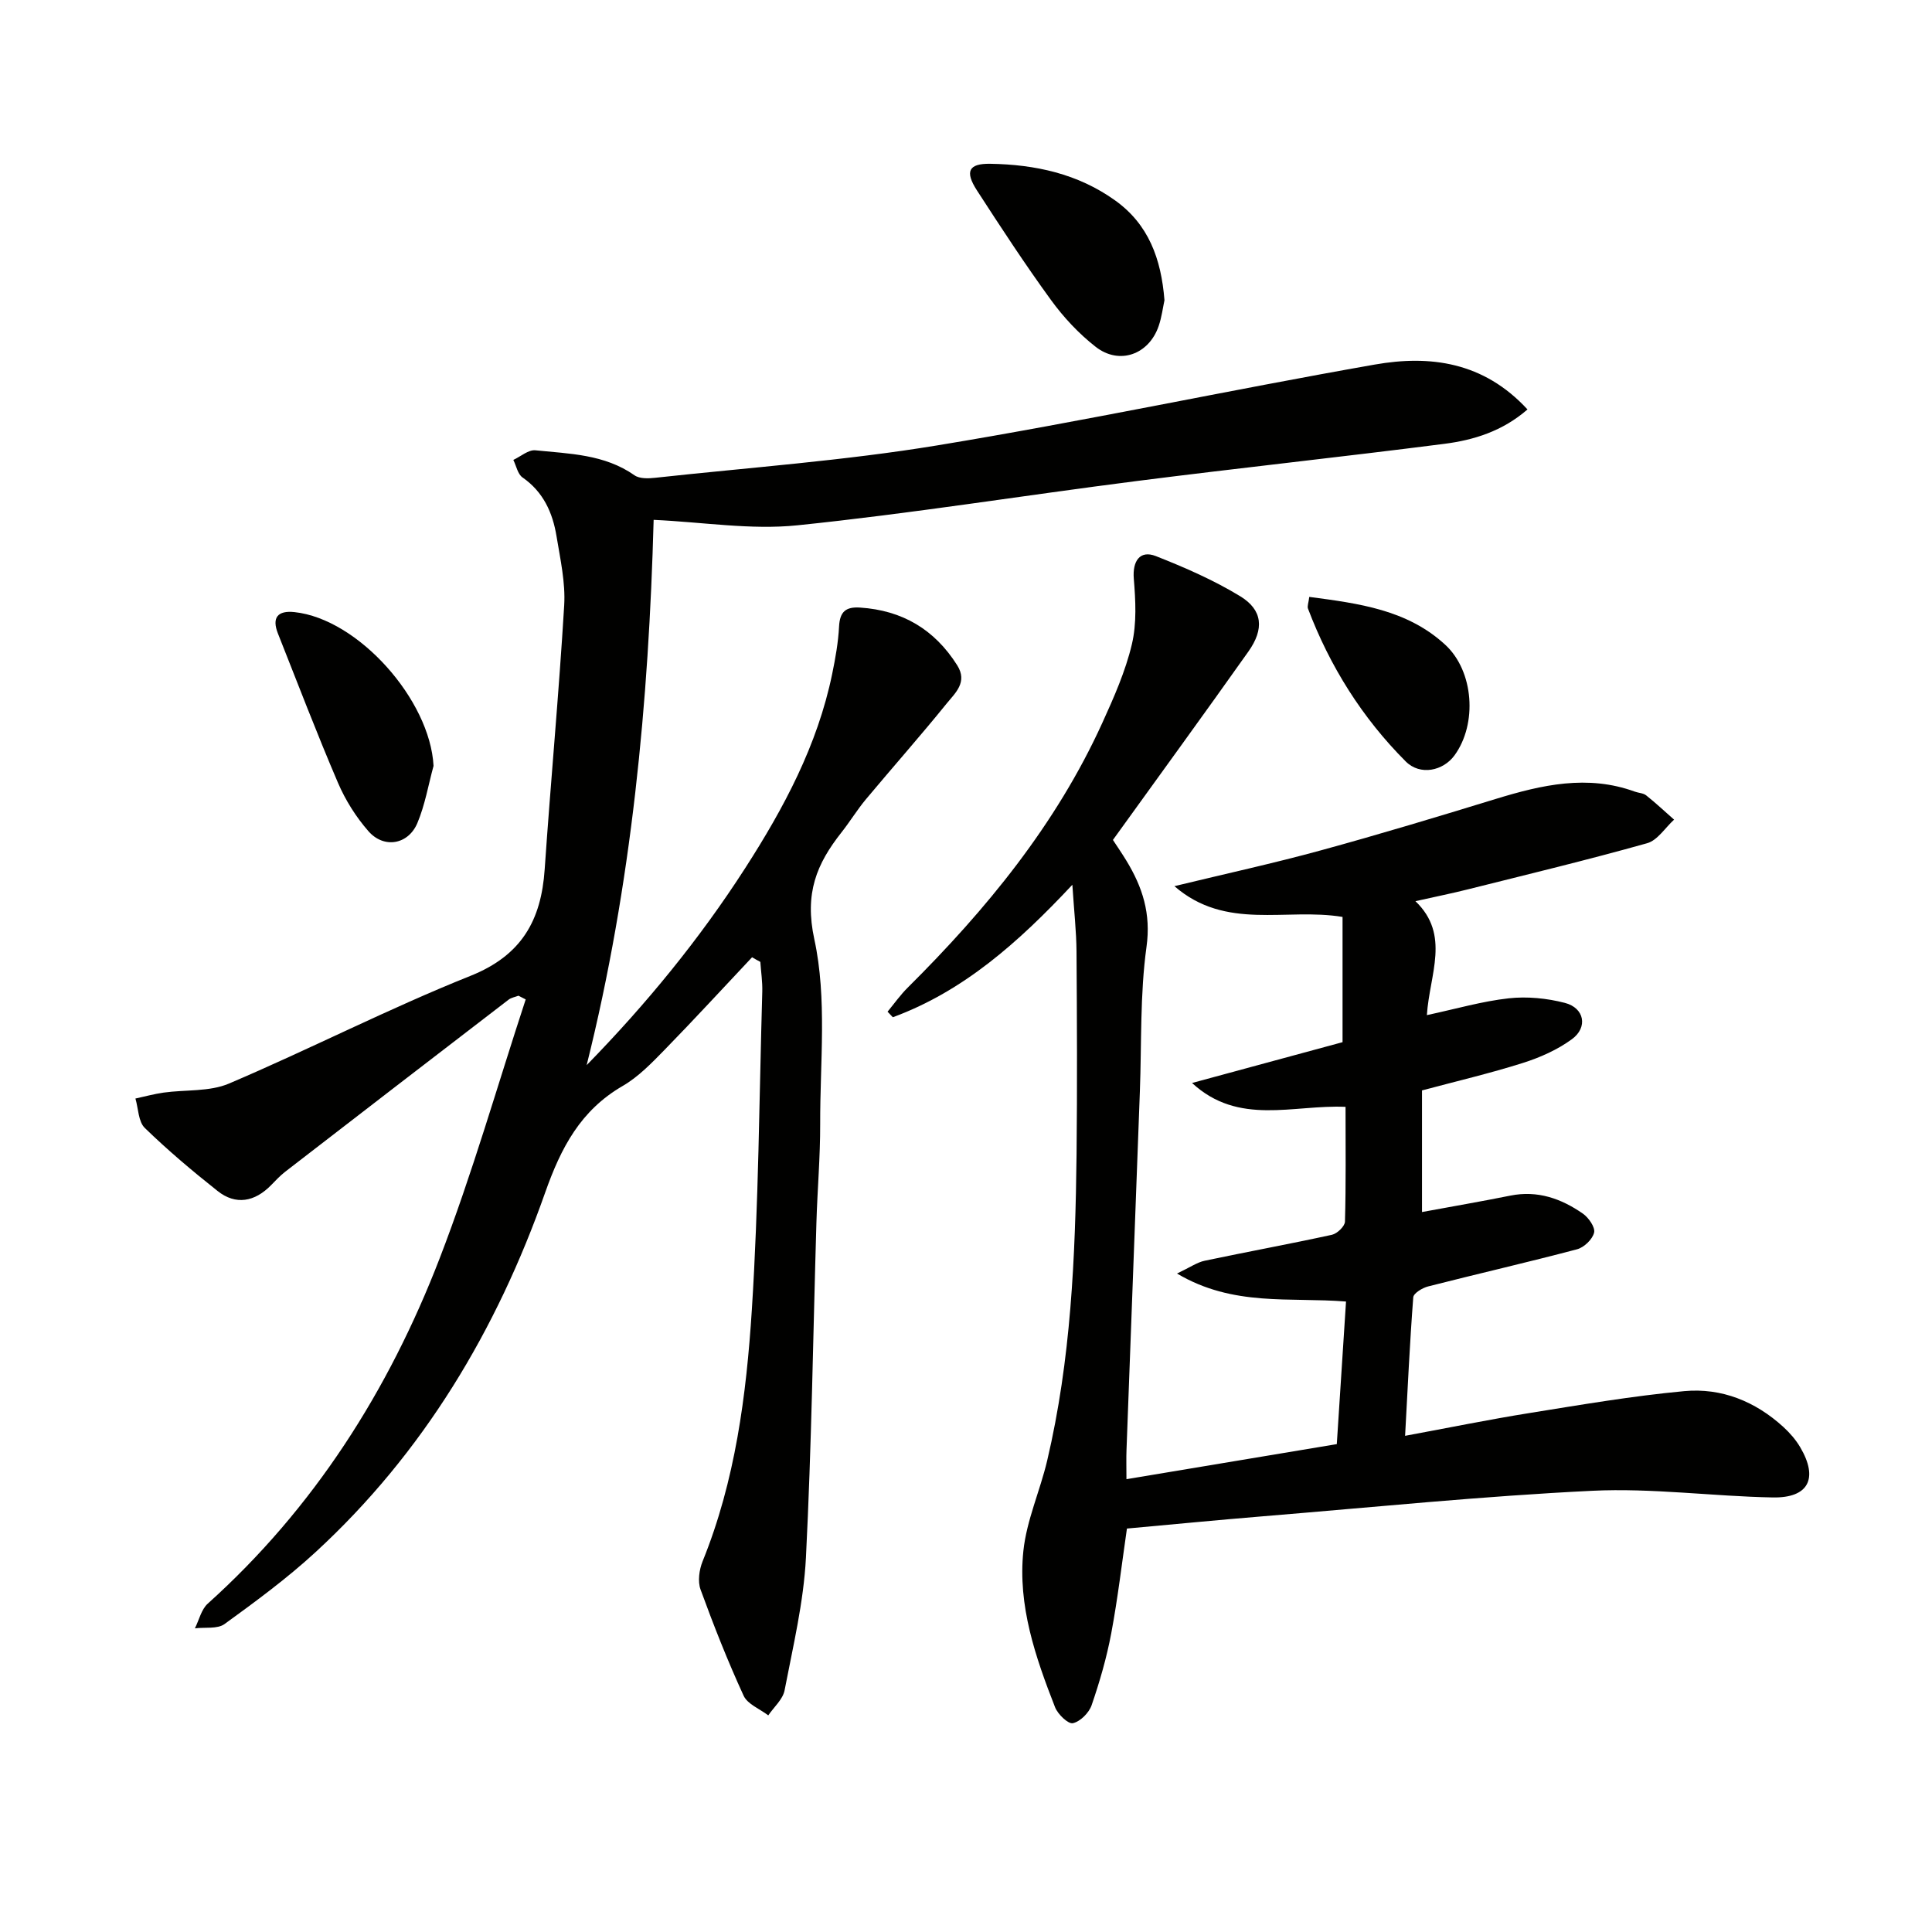
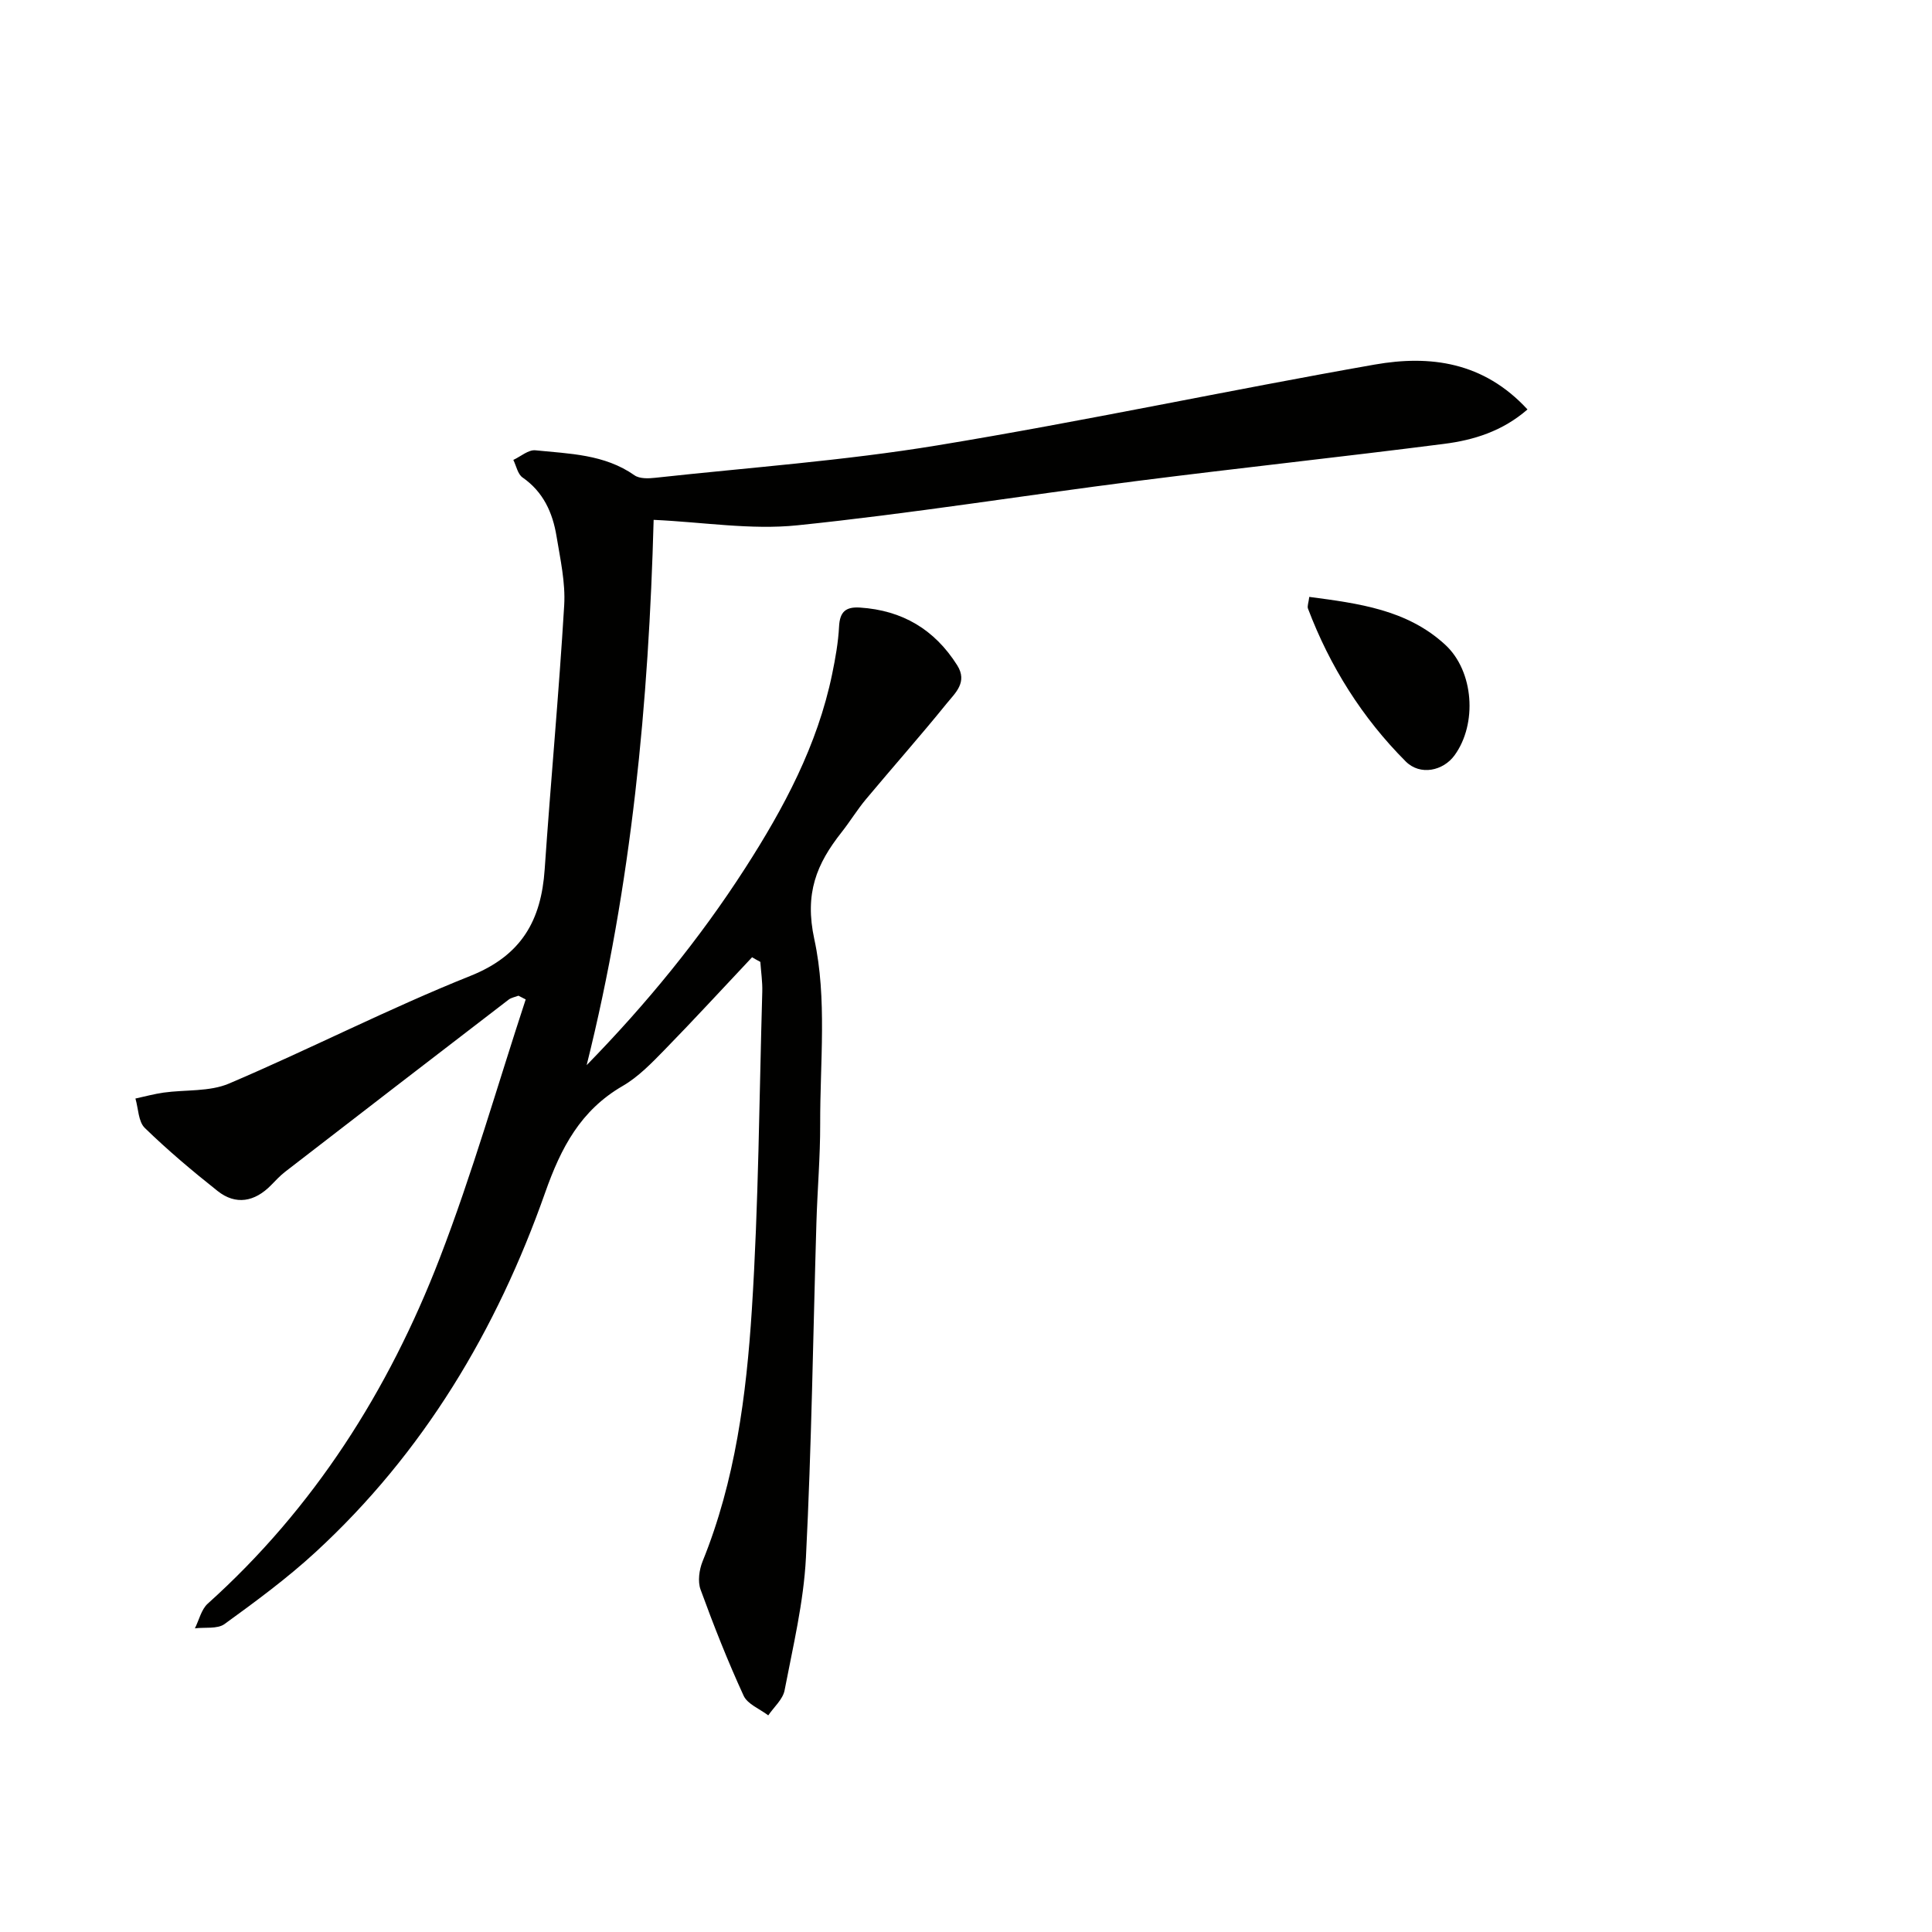
<svg xmlns="http://www.w3.org/2000/svg" enable-background="new 0 0 400 400" viewBox="0 0 400 400">
  <path d="m155.71 198.19c-6.02 6.39-11.97 12.87-18.1 19.15-2.67 2.73-5.42 5.6-8.68 7.49-8.73 5.05-12.78 12.78-16.06 22.08-10.02 28.44-25.19 53.9-47.6 74.5-5.86 5.39-12.33 10.15-18.78 14.83-1.48 1.07-4.06.63-6.14.89.87-1.72 1.32-3.9 2.66-5.11 22.02-19.79 37.45-44.13 48-71.45 6.78-17.56 11.94-35.74 17.83-53.65-.5-.26-1-.51-1.5-.77-.68.27-1.48.39-2.04.82-15.44 11.85-30.86 23.73-46.26 35.63-1.04.81-1.96 1.79-2.88 2.74-3.44 3.54-7.38 4.2-11.1 1.25-5.21-4.13-10.32-8.43-15.08-13.06-1.35-1.31-1.33-4.02-1.94-6.09 1.94-.42 3.87-.95 5.84-1.23 4.52-.63 9.49-.15 13.53-1.87 16.79-7.15 33.07-15.53 50-22.3 10.6-4.24 14.64-11.51 15.36-22.05 1.25-18.23 2.95-36.43 4.04-54.67.28-4.72-.81-9.57-1.59-14.31-.8-4.87-2.73-9.17-7.04-12.16-.99-.69-1.29-2.39-1.9-3.63 1.53-.71 3.13-2.14 4.57-1.99 7.05.72 14.3.81 20.51 5.17 1.05.74 2.88.68 4.3.52 19.49-2.13 39.09-3.53 58.41-6.71 30.28-4.98 60.32-11.42 90.55-16.73 11.45-2.01 22.54-.58 31.63 9.29-5.17 4.5-11.12 6.35-17.28 7.13-21.24 2.72-42.53 5-63.77 7.71-23.39 2.98-46.68 6.74-70.12 9.15-9.6.99-19.48-.66-29.75-1.13-1.01 37.49-4.52 75.51-13.87 112.9 12.29-12.58 23.33-26.04 32.79-40.74 8.04-12.49 15-25.5 18.04-40.24.67-3.25 1.26-6.55 1.43-9.85.16-3.04 1.38-4.1 4.33-3.91 8.77.57 15.44 4.53 20.13 11.95 2.21 3.5-.42 5.74-2.17 7.9-5.44 6.72-11.18 13.2-16.73 19.84-1.81 2.17-3.29 4.61-5.04 6.83-5.18 6.56-7.71 12.64-5.64 22.17 2.66 12.25 1.17 25.44 1.21 38.22.02 6.81-.58 13.62-.78 20.44-.69 23.12-1 46.25-2.17 69.35-.47 9.21-2.67 18.36-4.42 27.47-.36 1.88-2.21 3.47-3.38 5.19-1.75-1.34-4.29-2.31-5.1-4.07-3.3-7.18-6.21-14.56-8.92-21.99-.61-1.68-.28-4.08.42-5.82 6.78-16.71 9.06-34.39 10.2-52.09 1.4-21.9 1.53-43.89 2.16-65.84.06-2.06-.26-4.13-.4-6.19-.58-.3-1.14-.63-1.71-.96z" fill="#010100" />
-   <path d="m230.42 173.9c.79 1.21 1.83 2.72 2.78 4.28 3.34 5.49 5.13 10.96 4.17 17.87-1.36 9.83-1 19.91-1.37 29.88-.93 24.76-1.86 49.52-2.77 74.29-.07 1.79-.01 3.58-.01 6.03 14.75-2.46 29.06-4.85 43.55-7.26.64-9.97 1.26-19.52 1.91-29.52-11.65-.95-23.34 1.12-34.99-5.8 2.76-1.31 4.18-2.33 5.74-2.65 8.76-1.85 17.58-3.46 26.33-5.37 1.09-.24 2.67-1.76 2.7-2.72.22-7.8.12-15.6.12-23.77-10.86-.48-22.12 3.99-31.78-4.94 10.79-2.93 21.18-5.74 31.16-8.45 0-8.94 0-17.37 0-25.93-11.7-1.95-24.14 2.91-34.81-6.37 10.77-2.61 20.61-4.75 30.31-7.41 12.15-3.32 24.22-6.97 36.26-10.66 9.5-2.91 18.96-5.07 28.76-1.5.77.28 1.74.29 2.34.77 2 1.59 3.86 3.34 5.78 5.03-1.85 1.68-3.43 4.28-5.58 4.88-12.28 3.45-24.69 6.44-37.06 9.54-3.37.85-6.78 1.53-10.91 2.46 7.3 6.99 2.91 15.15 2.37 23.59 6.07-1.3 11.45-2.87 16.94-3.48 3.81-.42 7.91-.02 11.64.95 4.03 1.04 4.81 5.05 1.45 7.51-3 2.2-6.61 3.8-10.18 4.93-6.77 2.14-13.72 3.77-20.86 5.68v25.18c6.26-1.16 12.29-2.19 18.29-3.4 5.63-1.13 10.54.61 15.02 3.73 1.19.83 2.59 2.84 2.32 3.93-.33 1.39-2.08 3.07-3.53 3.45-10.24 2.71-20.57 5.07-30.83 7.69-1.19.3-3.02 1.41-3.08 2.26-.72 9.39-1.15 18.8-1.69 28.67 9.2-1.7 17.46-3.39 25.78-4.72 10.64-1.71 21.29-3.53 32.01-4.53 7.73-.72 14.75 2.13 20.55 7.44 1.33 1.22 2.57 2.65 3.48 4.2 3.78 6.43 1.72 10.51-5.7 10.37-12.46-.23-24.96-1.98-37.36-1.38-22.71 1.1-45.37 3.41-68.05 5.27-9.27.76-18.52 1.66-28.3 2.55-1.03 7.08-1.89 14.44-3.25 21.7-.95 5.04-2.39 10.02-4.06 14.87-.54 1.58-2.35 3.39-3.88 3.73-.98.21-3.12-1.85-3.69-3.3-4.07-10.4-7.75-21.08-6.56-32.38.67-6.34 3.45-12.42 4.93-18.7 4.91-20.85 5.84-42.1 6.08-63.4.15-14 .09-28-.01-41.99-.03-4.14-.5-8.28-.86-13.82-11.27 12.05-22.63 22.08-37.17 27.43-.36-.38-.72-.76-1.09-1.15 1.38-1.67 2.64-3.46 4.17-4.98 16.28-16.18 30.7-33.74 40.29-54.81 2.4-5.27 4.79-10.67 6.12-16.27 1.03-4.33.77-9.09.4-13.6-.29-3.59 1.24-5.97 4.56-4.67 5.99 2.36 11.98 4.97 17.46 8.31 4.67 2.84 5.02 6.78 1.71 11.45-9.2 12.99-18.59 25.88-28.05 39.01z" fill="#010100" />
-   <path d="m241.09 62.16c-.32 1.47-.56 3.47-1.2 5.34-2.02 5.91-8.15 8.13-13.05 4.3-3.48-2.72-6.63-6.09-9.24-9.68-5.37-7.38-10.37-15.03-15.33-22.69-2.56-3.96-1.72-5.59 2.76-5.52 9.28.15 18.12 2.05 25.85 7.59 6.9 4.94 9.53 12.04 10.21 20.66z" fill="#010100" />
-   <path d="m89.76 158.57c-1.08 3.96-1.77 8.09-3.35 11.84-1.89 4.47-6.92 5.34-10.12 1.69-2.58-2.94-4.78-6.44-6.32-10.04-4.37-10.19-8.33-20.56-12.42-30.88-1.31-3.3-.08-4.82 3.41-4.45 13.22 1.41 28.09 18.17 28.8 31.84z" fill="#010100" />
  <path d="m271.07 123.58c10.27 1.36 20.27 2.65 28.15 9.91 5.93 5.46 6.68 16.37 1.92 22.9-2.33 3.2-7.1 4.27-10.11 1.25-9-9.02-15.69-19.67-20.22-31.62-.2-.52.12-1.23.26-2.44z" fill="#010100" />
</svg>